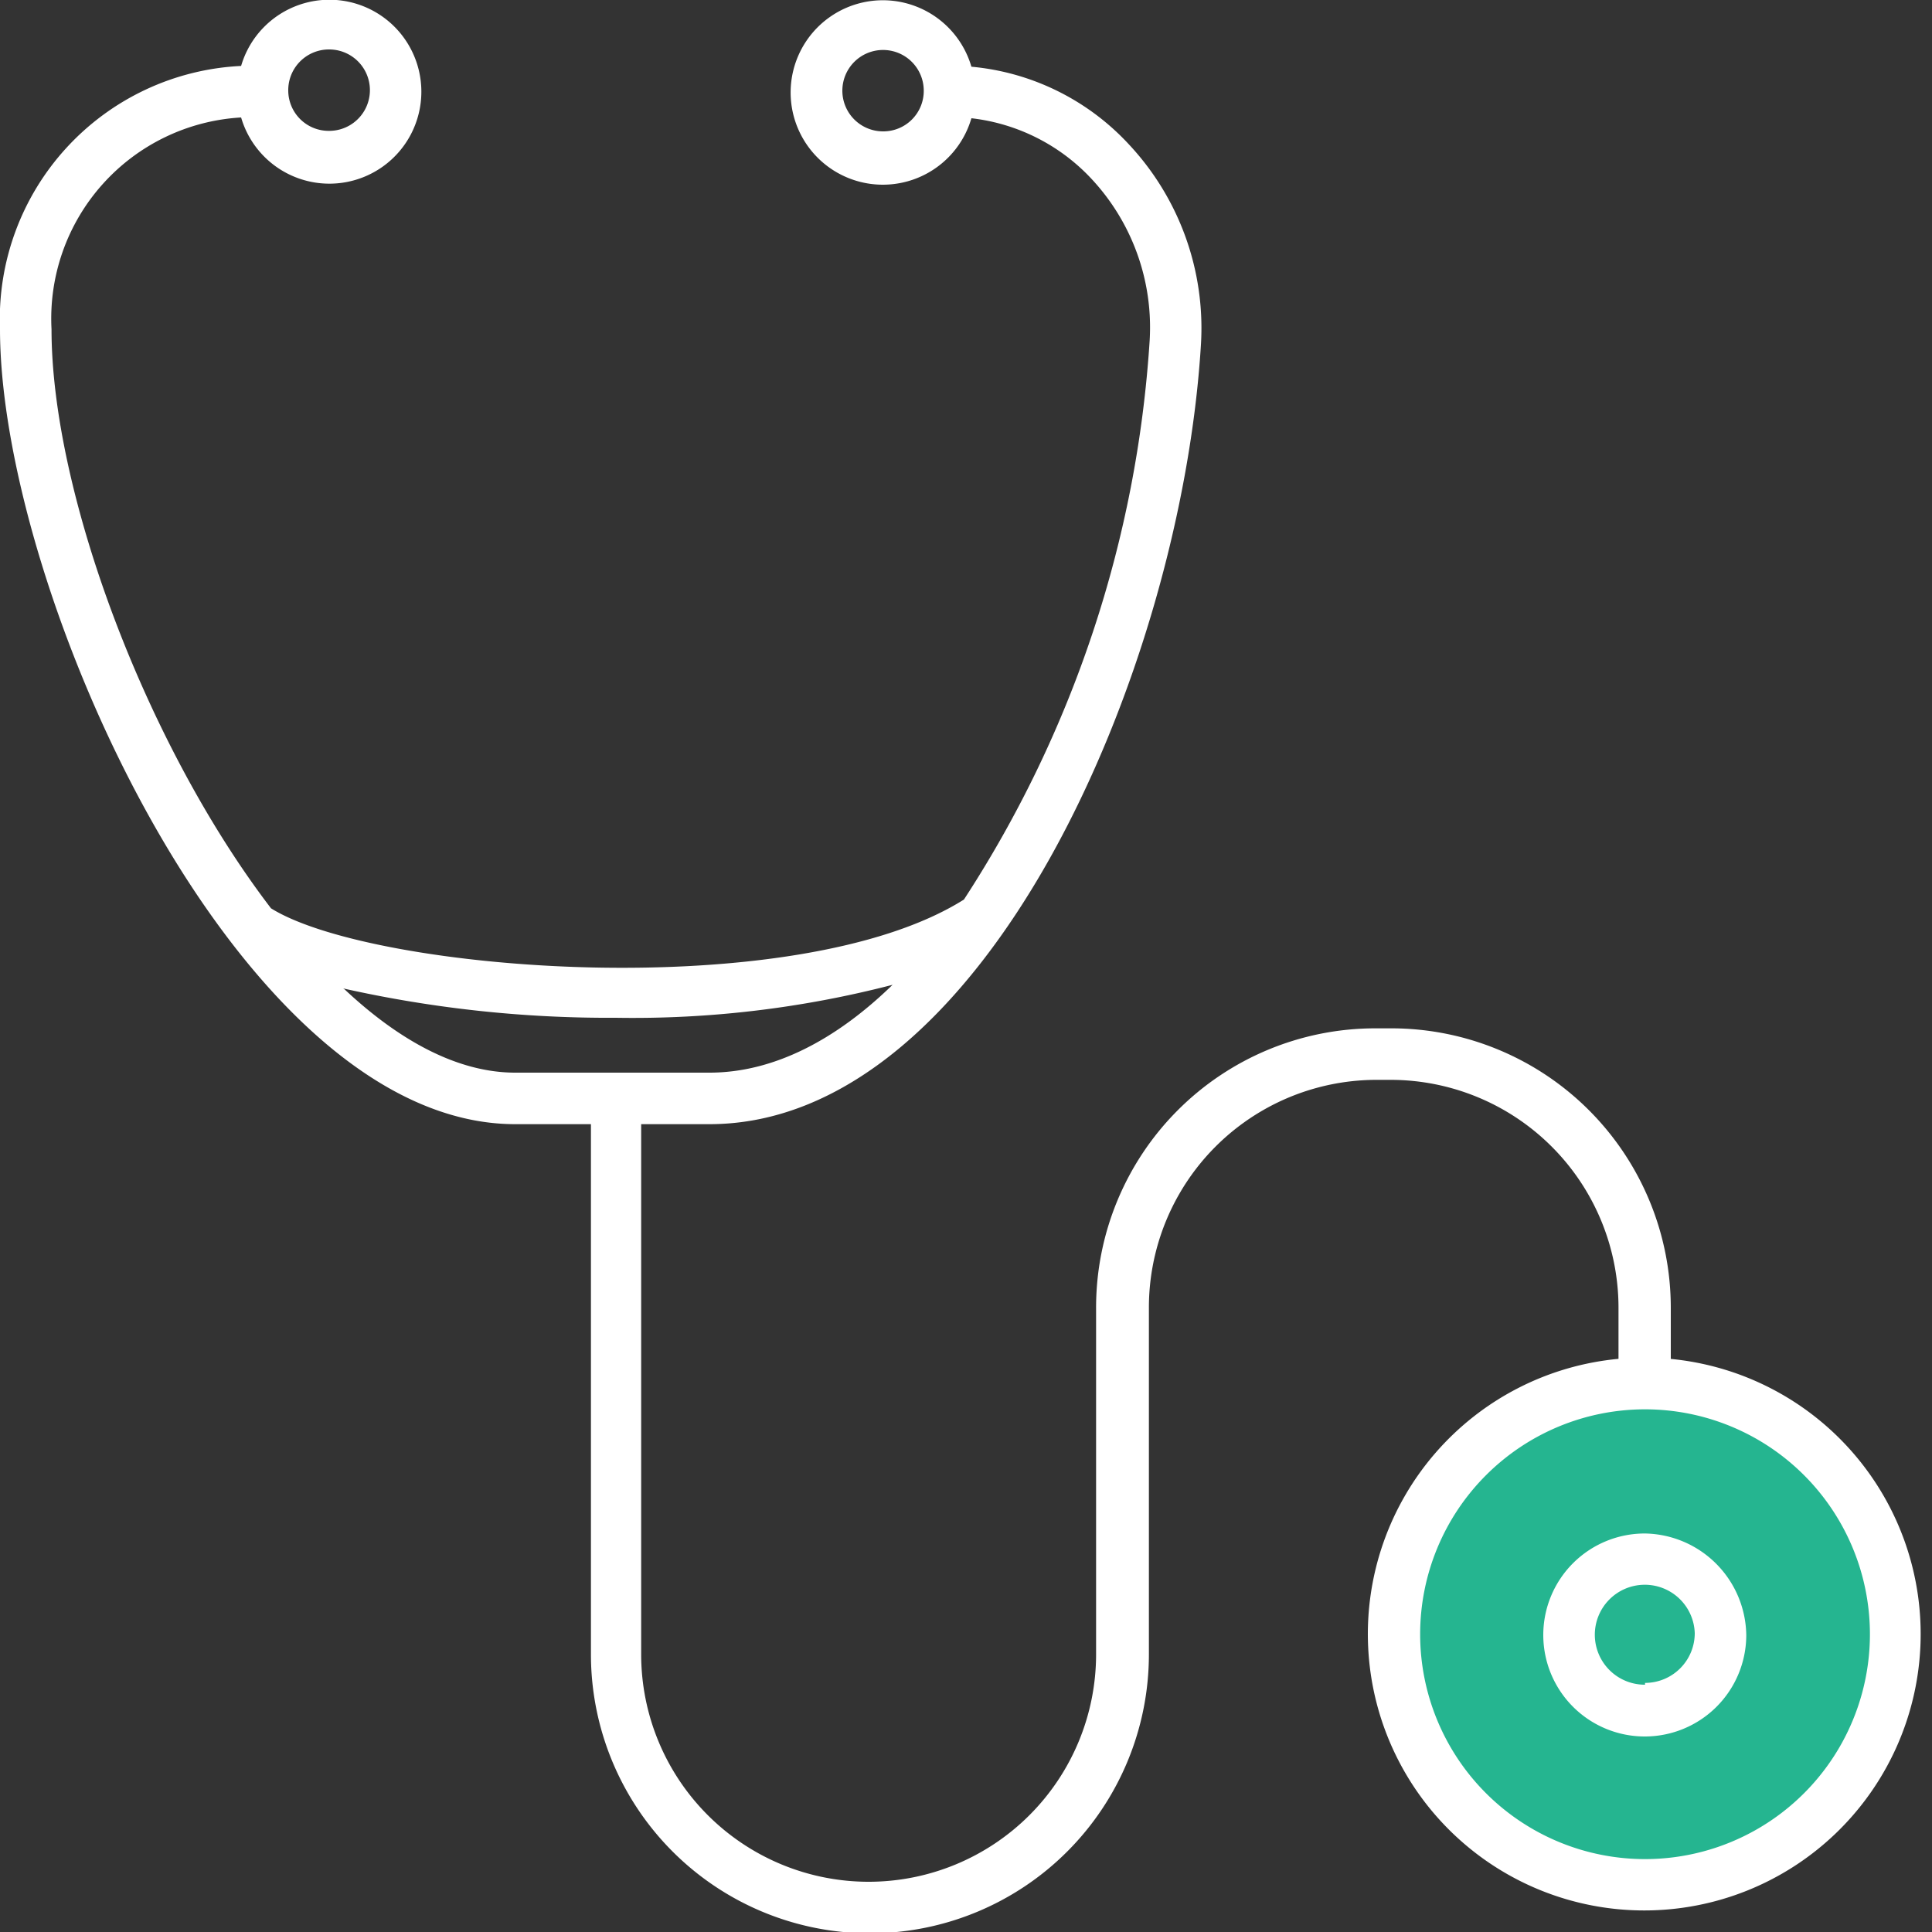
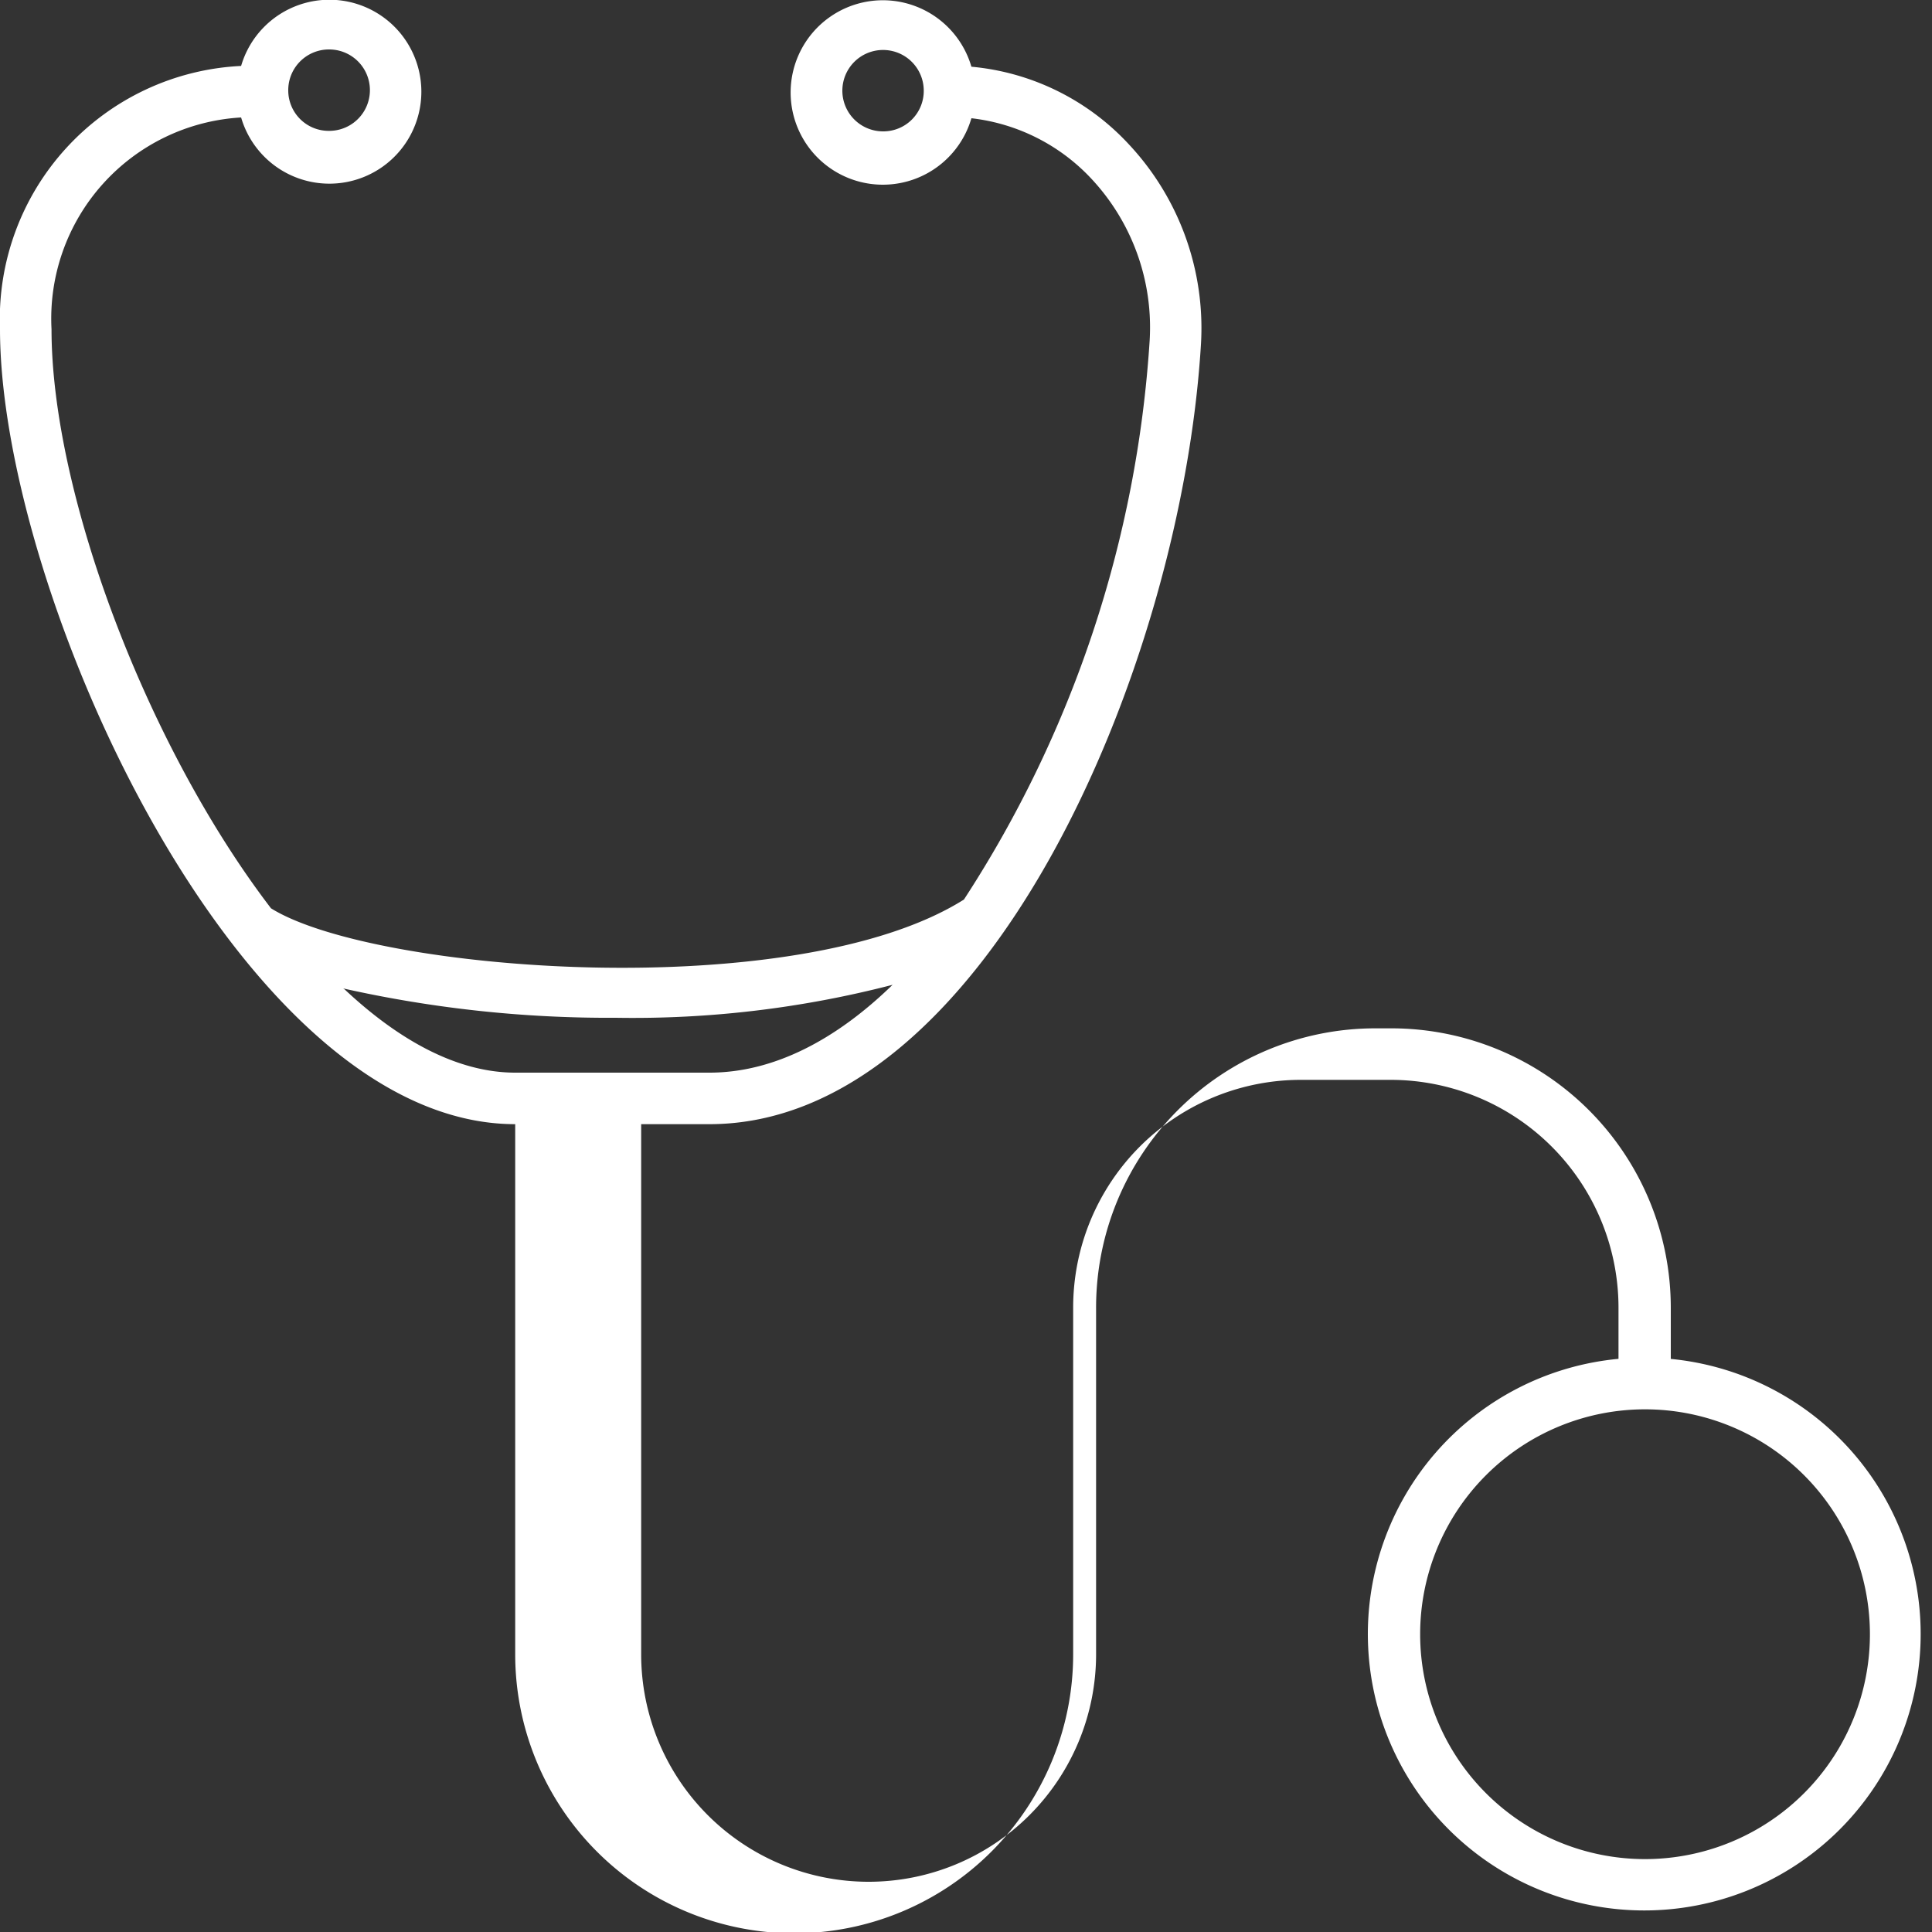
<svg xmlns="http://www.w3.org/2000/svg" data-bbox="-0.008 -0.01 74.568 75.06" viewBox="0 0 75 75" height="75" width="75" data-type="color">
  <rect x="0" y="0" width="75" height="75" fill="#333333" stroke="none" />
  <g>
-     <path fill="#25b590" d="M73.59 63.47a9.73 9.73 0 0 1-9.73 9.73 9.73 9.73 0 0 1-9.73-9.73 9.73 9.73 0 0 1 9.73-9.73 9.73 9.73 0 0 1 9.73 9.73z" data-color="1" />
-     <path d="M64.86 52.79v-2a10.85 10.85 0 0 0-10.81-10.87h-.69a10.84 10.84 0 0 0-10.81 10.85v13.45a8.83 8.83 0 0 1-17.66 0V43.64h2.65c10.67 0 18.31-17.62 19.08-30.26a10.44 10.44 0 0 0-2.81-7.79 9.5 9.5 0 0 0-6.1-3 3.58 3.58 0 1 0 0 2 7.54 7.54 0 0 1 4.64 2.33 8.45 8.45 0 0 1 2.28 6.29 45 45 0 0 1-7.21 21.71c-6.51 4.1-22.93 2.82-26.9.34C5.67 28.92 2 19.12 2 12.78a7.82 7.82 0 0 1 7.36-8.22 3.57 3.57 0 1 0 0-2A9.84 9.84 0 0 0 0 12.78c0 10.14 9.25 30.86 20 30.86h2.94v20.58a10.83 10.83 0 0 0 21.66 0V50.77a8.84 8.84 0 0 1 8.83-8.85H54a8.85 8.85 0 0 1 8.83 8.83v2a10.73 10.73 0 1 0 2 0zM34.29 5.1a1.58 1.58 0 1 1 1.57-1.59 1.57 1.57 0 0 1-1.57 1.59zM12.78 1.92a1.58 1.58 0 0 1 0 3.16 1.57 1.57 0 0 1-1.59-1.55 1.58 1.58 0 0 1 1.55-1.61zm.54 36.45a47.13 47.13 0 0 0 10.59 1.14 40.13 40.13 0 0 0 10.74-1.28c-2.19 2.13-4.61 3.41-7.11 3.41H20c-2.23 0-4.5-1.24-6.63-3.24zm50.54 33.8a8.73 8.73 0 1 1 8.73-8.73 8.73 8.73 0 0 1-8.73 8.73z" fill="#ffffff" data-color="2" />
-     <path d="M63.86 59.53a3.94 3.94 0 1 0 3.93 3.95 4 4 0 0 0-3.93-3.95zm0 5.87a1.94 1.94 0 1 1 1.93-2 1.93 1.93 0 0 1-1.93 1.93z" fill="#ffffff" data-color="2" />
+     <path d="M64.86 52.79v-2a10.85 10.85 0 0 0-10.81-10.87h-.69a10.84 10.84 0 0 0-10.81 10.85v13.45a8.83 8.83 0 0 1-17.66 0V43.64h2.65c10.67 0 18.31-17.62 19.08-30.26a10.44 10.44 0 0 0-2.81-7.79 9.5 9.5 0 0 0-6.1-3 3.58 3.58 0 1 0 0 2 7.54 7.54 0 0 1 4.64 2.33 8.45 8.45 0 0 1 2.28 6.29 45 45 0 0 1-7.21 21.71c-6.51 4.1-22.93 2.82-26.9.34C5.67 28.92 2 19.12 2 12.78a7.82 7.82 0 0 1 7.36-8.22 3.57 3.57 0 1 0 0-2A9.84 9.84 0 0 0 0 12.78c0 10.14 9.25 30.86 20 30.86v20.58a10.83 10.83 0 0 0 21.66 0V50.77a8.84 8.84 0 0 1 8.83-8.85H54a8.85 8.85 0 0 1 8.83 8.83v2a10.73 10.73 0 1 0 2 0zM34.29 5.1a1.58 1.58 0 1 1 1.57-1.59 1.57 1.57 0 0 1-1.57 1.59zM12.78 1.92a1.58 1.58 0 0 1 0 3.16 1.57 1.57 0 0 1-1.59-1.55 1.58 1.58 0 0 1 1.55-1.61zm.54 36.45a47.13 47.13 0 0 0 10.59 1.14 40.13 40.13 0 0 0 10.74-1.28c-2.19 2.13-4.61 3.41-7.11 3.41H20c-2.23 0-4.5-1.24-6.63-3.24zm50.54 33.8a8.73 8.73 0 1 1 8.73-8.73 8.73 8.73 0 0 1-8.73 8.73z" fill="#ffffff" data-color="2" />
  </g>
</svg>